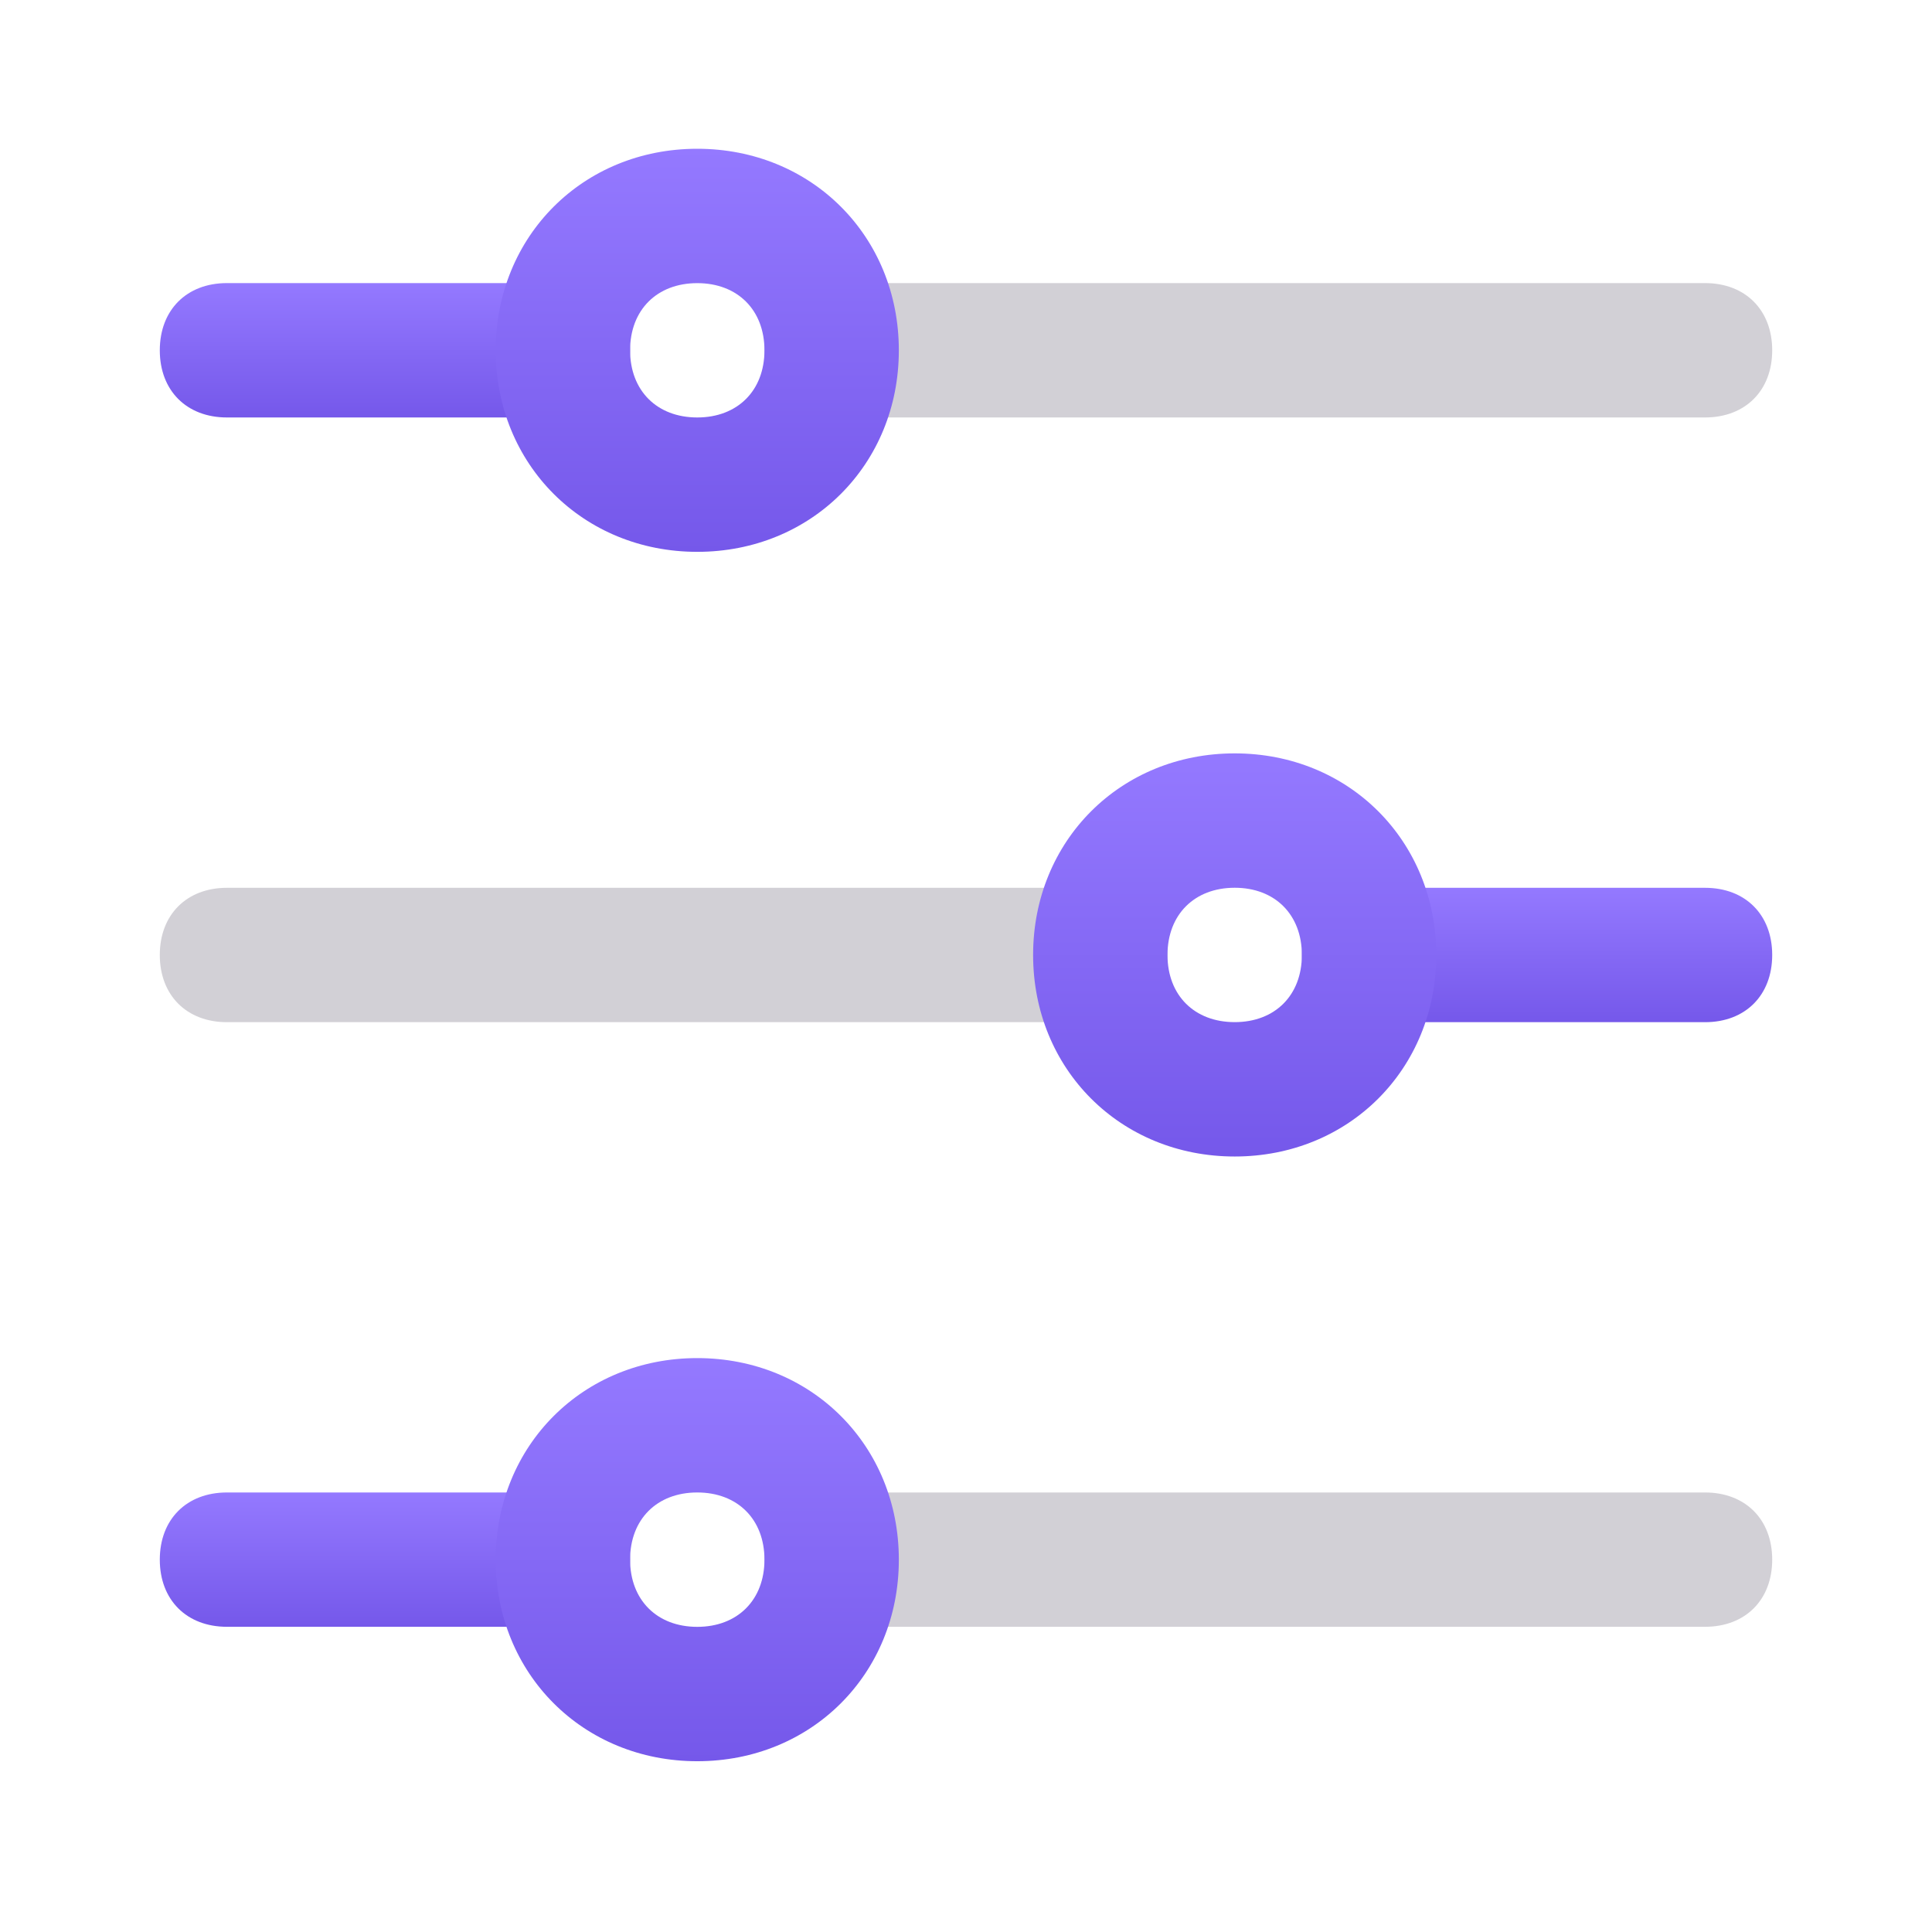
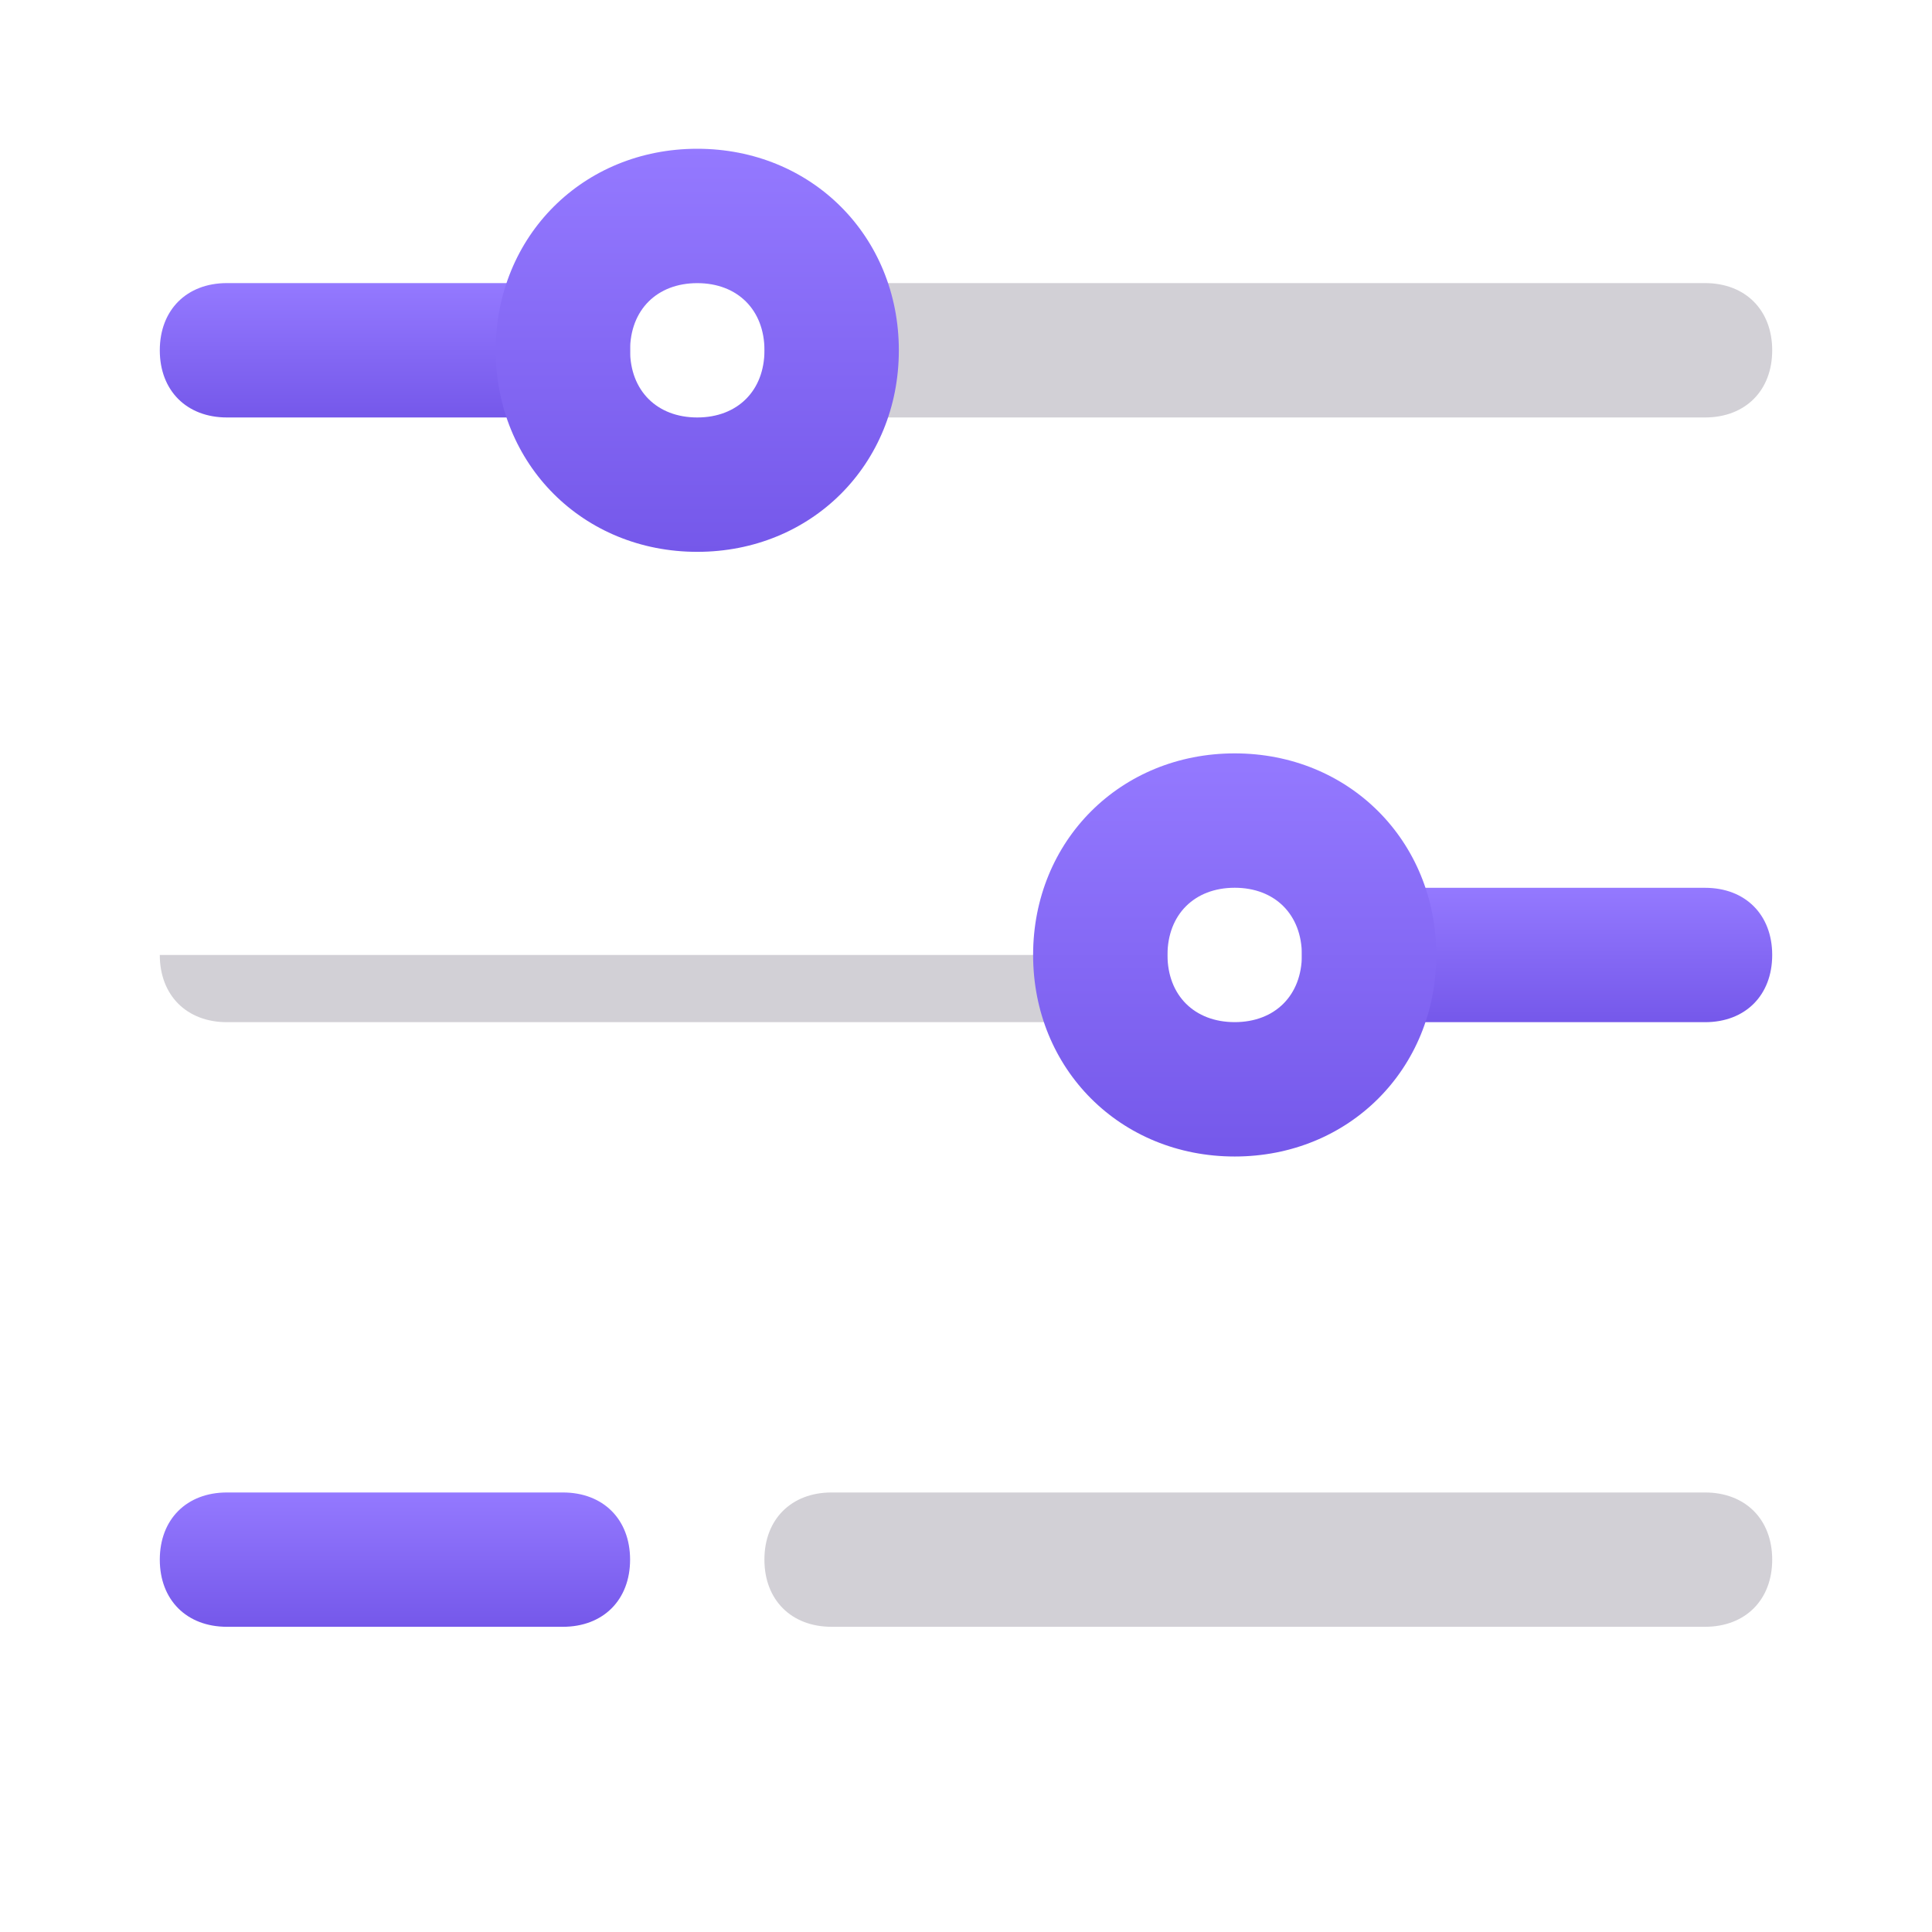
<svg xmlns="http://www.w3.org/2000/svg" width="38" height="38" viewBox="0 0 38 38" fill="none">
  <path d="M33.536 20.105H26.929C26.136 20.105 25.607 19.576 25.607 18.783C25.607 17.991 26.136 17.462 26.929 17.462H33.536C34.329 17.462 34.857 17.991 34.857 18.783C34.857 19.576 34.329 20.105 33.536 20.105Z" fill="url(#paint0_linear_4834_9468)" />
-   <path d="M21.643 20.105H4.464C3.671 20.105 3.143 19.576 3.143 18.783C3.143 17.991 3.671 17.462 4.464 17.462H21.643C22.435 17.462 22.964 17.991 22.964 18.783C22.964 19.576 22.435 20.105 21.643 20.105Z" fill="#D2D0D6" />
+   <path d="M21.643 20.105H4.464C3.671 20.105 3.143 19.576 3.143 18.783H21.643C22.435 17.462 22.964 17.991 22.964 18.783C22.964 19.576 22.435 20.105 21.643 20.105Z" fill="#D2D0D6" />
  <path d="M24.285 22.747C22.038 22.747 20.32 21.029 20.32 18.783C20.32 16.536 22.038 14.818 24.285 14.818C26.531 14.818 28.249 16.536 28.249 18.783C28.249 21.029 26.531 22.747 24.285 22.747ZM24.285 17.461C23.492 17.461 22.963 17.99 22.963 18.783C22.963 19.576 23.492 20.104 24.285 20.104C25.078 20.104 25.606 19.576 25.606 18.783C25.606 17.99 25.078 17.461 24.285 17.461Z" fill="url(#paint1_linear_4834_9468)" />
  <path d="M11.071 31.997H4.464C3.671 31.997 3.143 31.469 3.143 30.676C3.143 29.883 3.671 29.355 4.464 29.355H11.071C11.864 29.355 12.393 29.883 12.393 30.676C12.393 31.469 11.864 31.997 11.071 31.997Z" fill="url(#paint2_linear_4834_9468)" />
  <path d="M33.535 31.997H16.357C15.564 31.997 15.035 31.469 15.035 30.676C15.035 29.883 15.564 29.355 16.357 29.355H33.535C34.328 29.355 34.857 29.883 34.857 30.676C34.857 31.469 34.328 31.997 33.535 31.997Z" fill="#D2D0D6" />
-   <path d="M13.714 34.641C11.468 34.641 9.75 32.923 9.75 30.676C9.75 28.43 11.468 26.712 13.714 26.712C15.961 26.712 17.679 28.43 17.679 30.676C17.679 32.923 15.961 34.641 13.714 34.641ZM13.714 29.355C12.921 29.355 12.393 29.883 12.393 30.676C12.393 31.469 12.921 31.998 13.714 31.998C14.507 31.998 15.036 31.469 15.036 30.676C15.036 29.883 14.507 29.355 13.714 29.355Z" fill="url(#paint3_linear_4834_9468)" />
  <path d="M11.071 8.211H4.464C3.671 8.211 3.143 7.683 3.143 6.89C3.143 6.097 3.671 5.568 4.464 5.568H11.071C11.864 5.568 12.393 6.097 12.393 6.89C12.393 7.683 11.864 8.211 11.071 8.211Z" fill="url(#paint4_linear_4834_9468)" />
  <path d="M33.535 8.211H16.357C15.564 8.211 15.035 7.683 15.035 6.89C15.035 6.097 15.564 5.568 16.357 5.568H33.535C34.328 5.568 34.857 6.097 34.857 6.89C34.857 7.683 34.328 8.211 33.535 8.211Z" fill="#D2D0D6" />
  <path d="M13.714 10.854C11.468 10.854 9.75 9.136 9.75 6.89C9.75 4.644 11.468 2.926 13.714 2.926C15.961 2.926 17.679 4.644 17.679 6.89C17.679 9.136 15.961 10.854 13.714 10.854ZM13.714 5.569C12.921 5.569 12.393 6.097 12.393 6.89C12.393 7.683 12.921 8.211 13.714 8.211C14.507 8.211 15.036 7.683 15.036 6.89C15.036 6.097 14.507 5.569 13.714 5.569Z" fill="url(#paint5_linear_4834_9468)" />
  <defs>
    <linearGradient id="paint0_linear_4834_9468" x1="30.232" y1="17.462" x2="30.232" y2="20.105" gradientUnits="userSpaceOnUse">
      <stop stop-color="#9479FF" />
      <stop offset="1" stop-color="#7558EA" />
    </linearGradient>
    <linearGradient id="paint1_linear_4834_9468" x1="24.285" y1="14.818" x2="24.285" y2="22.747" gradientUnits="userSpaceOnUse">
      <stop stop-color="#9479FF" />
      <stop offset="1" stop-color="#7558EA" />
    </linearGradient>
    <linearGradient id="paint2_linear_4834_9468" x1="7.768" y1="29.355" x2="7.768" y2="31.997" gradientUnits="userSpaceOnUse">
      <stop stop-color="#9479FF" />
      <stop offset="1" stop-color="#7558EA" />
    </linearGradient>
    <linearGradient id="paint3_linear_4834_9468" x1="13.714" y1="26.712" x2="13.714" y2="34.641" gradientUnits="userSpaceOnUse">
      <stop stop-color="#9479FF" />
      <stop offset="1" stop-color="#7558EA" />
    </linearGradient>
    <linearGradient id="paint4_linear_4834_9468" x1="7.768" y1="5.568" x2="7.768" y2="8.211" gradientUnits="userSpaceOnUse">
      <stop stop-color="#9479FF" />
      <stop offset="1" stop-color="#7558EA" />
    </linearGradient>
    <linearGradient id="paint5_linear_4834_9468" x1="13.714" y1="2.926" x2="13.714" y2="10.854" gradientUnits="userSpaceOnUse">
      <stop stop-color="#9479FF" />
      <stop offset="1" stop-color="#7558EA" />
    </linearGradient>
  </defs>
</svg>